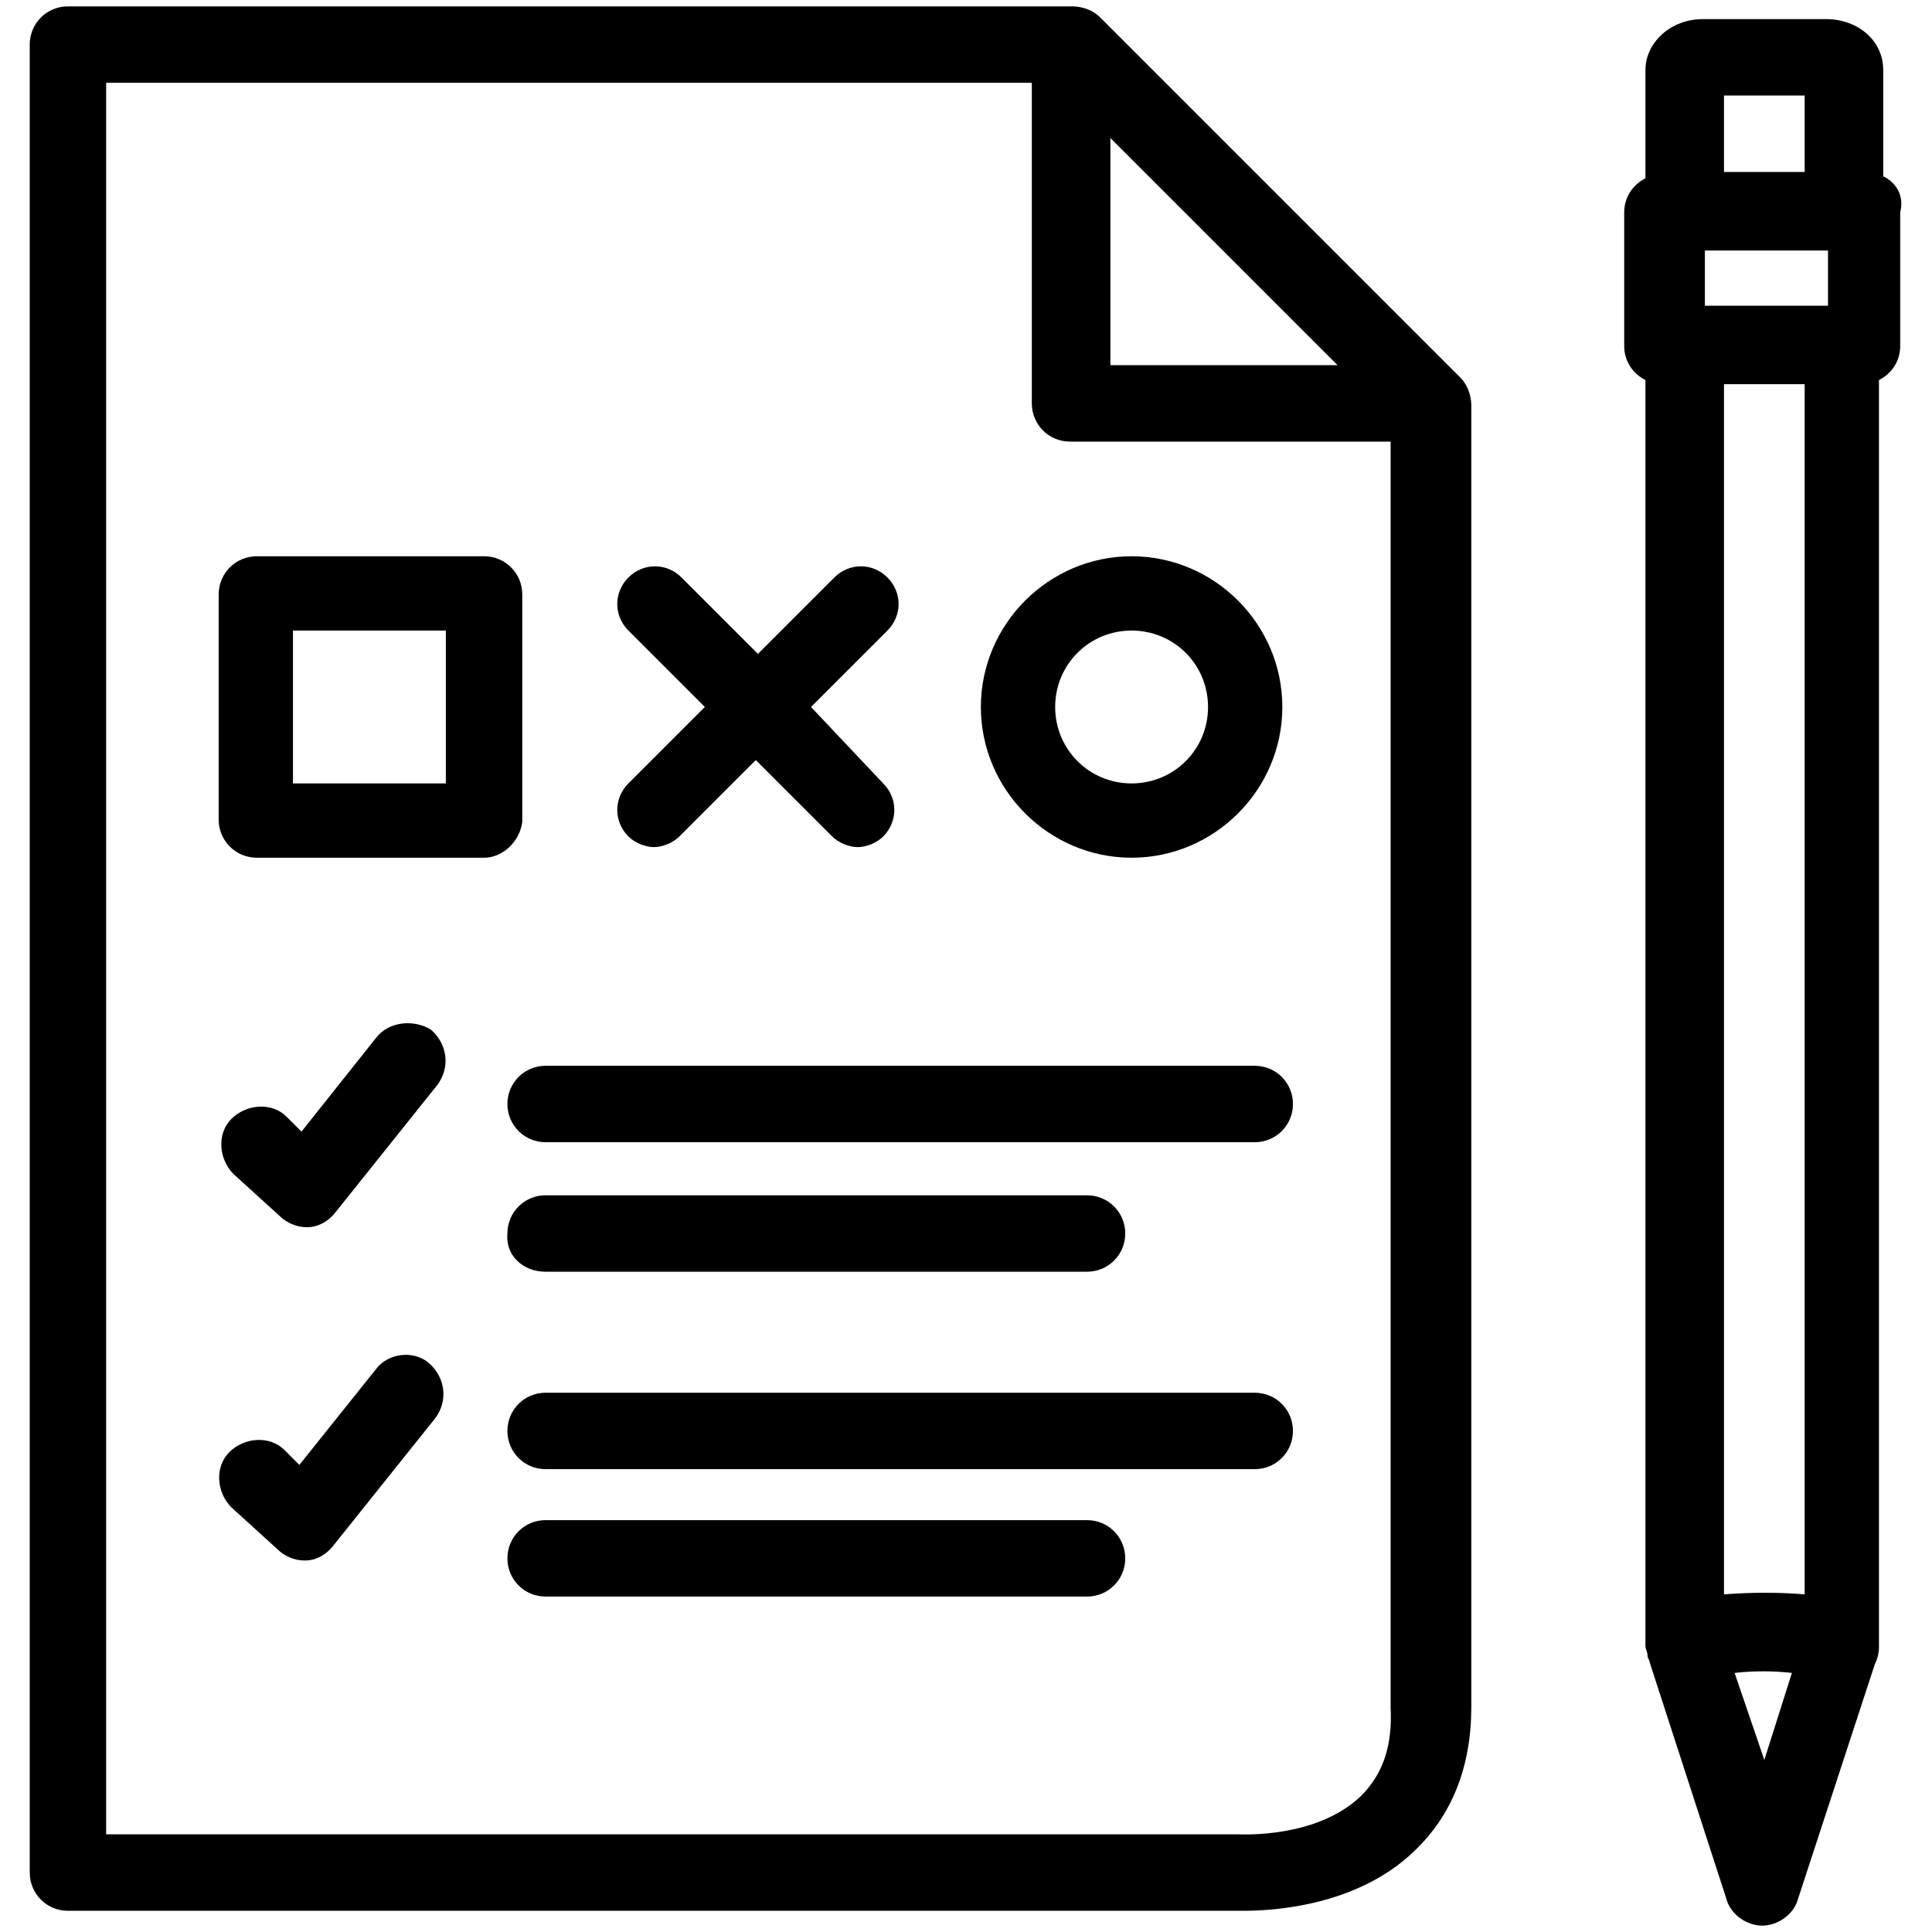
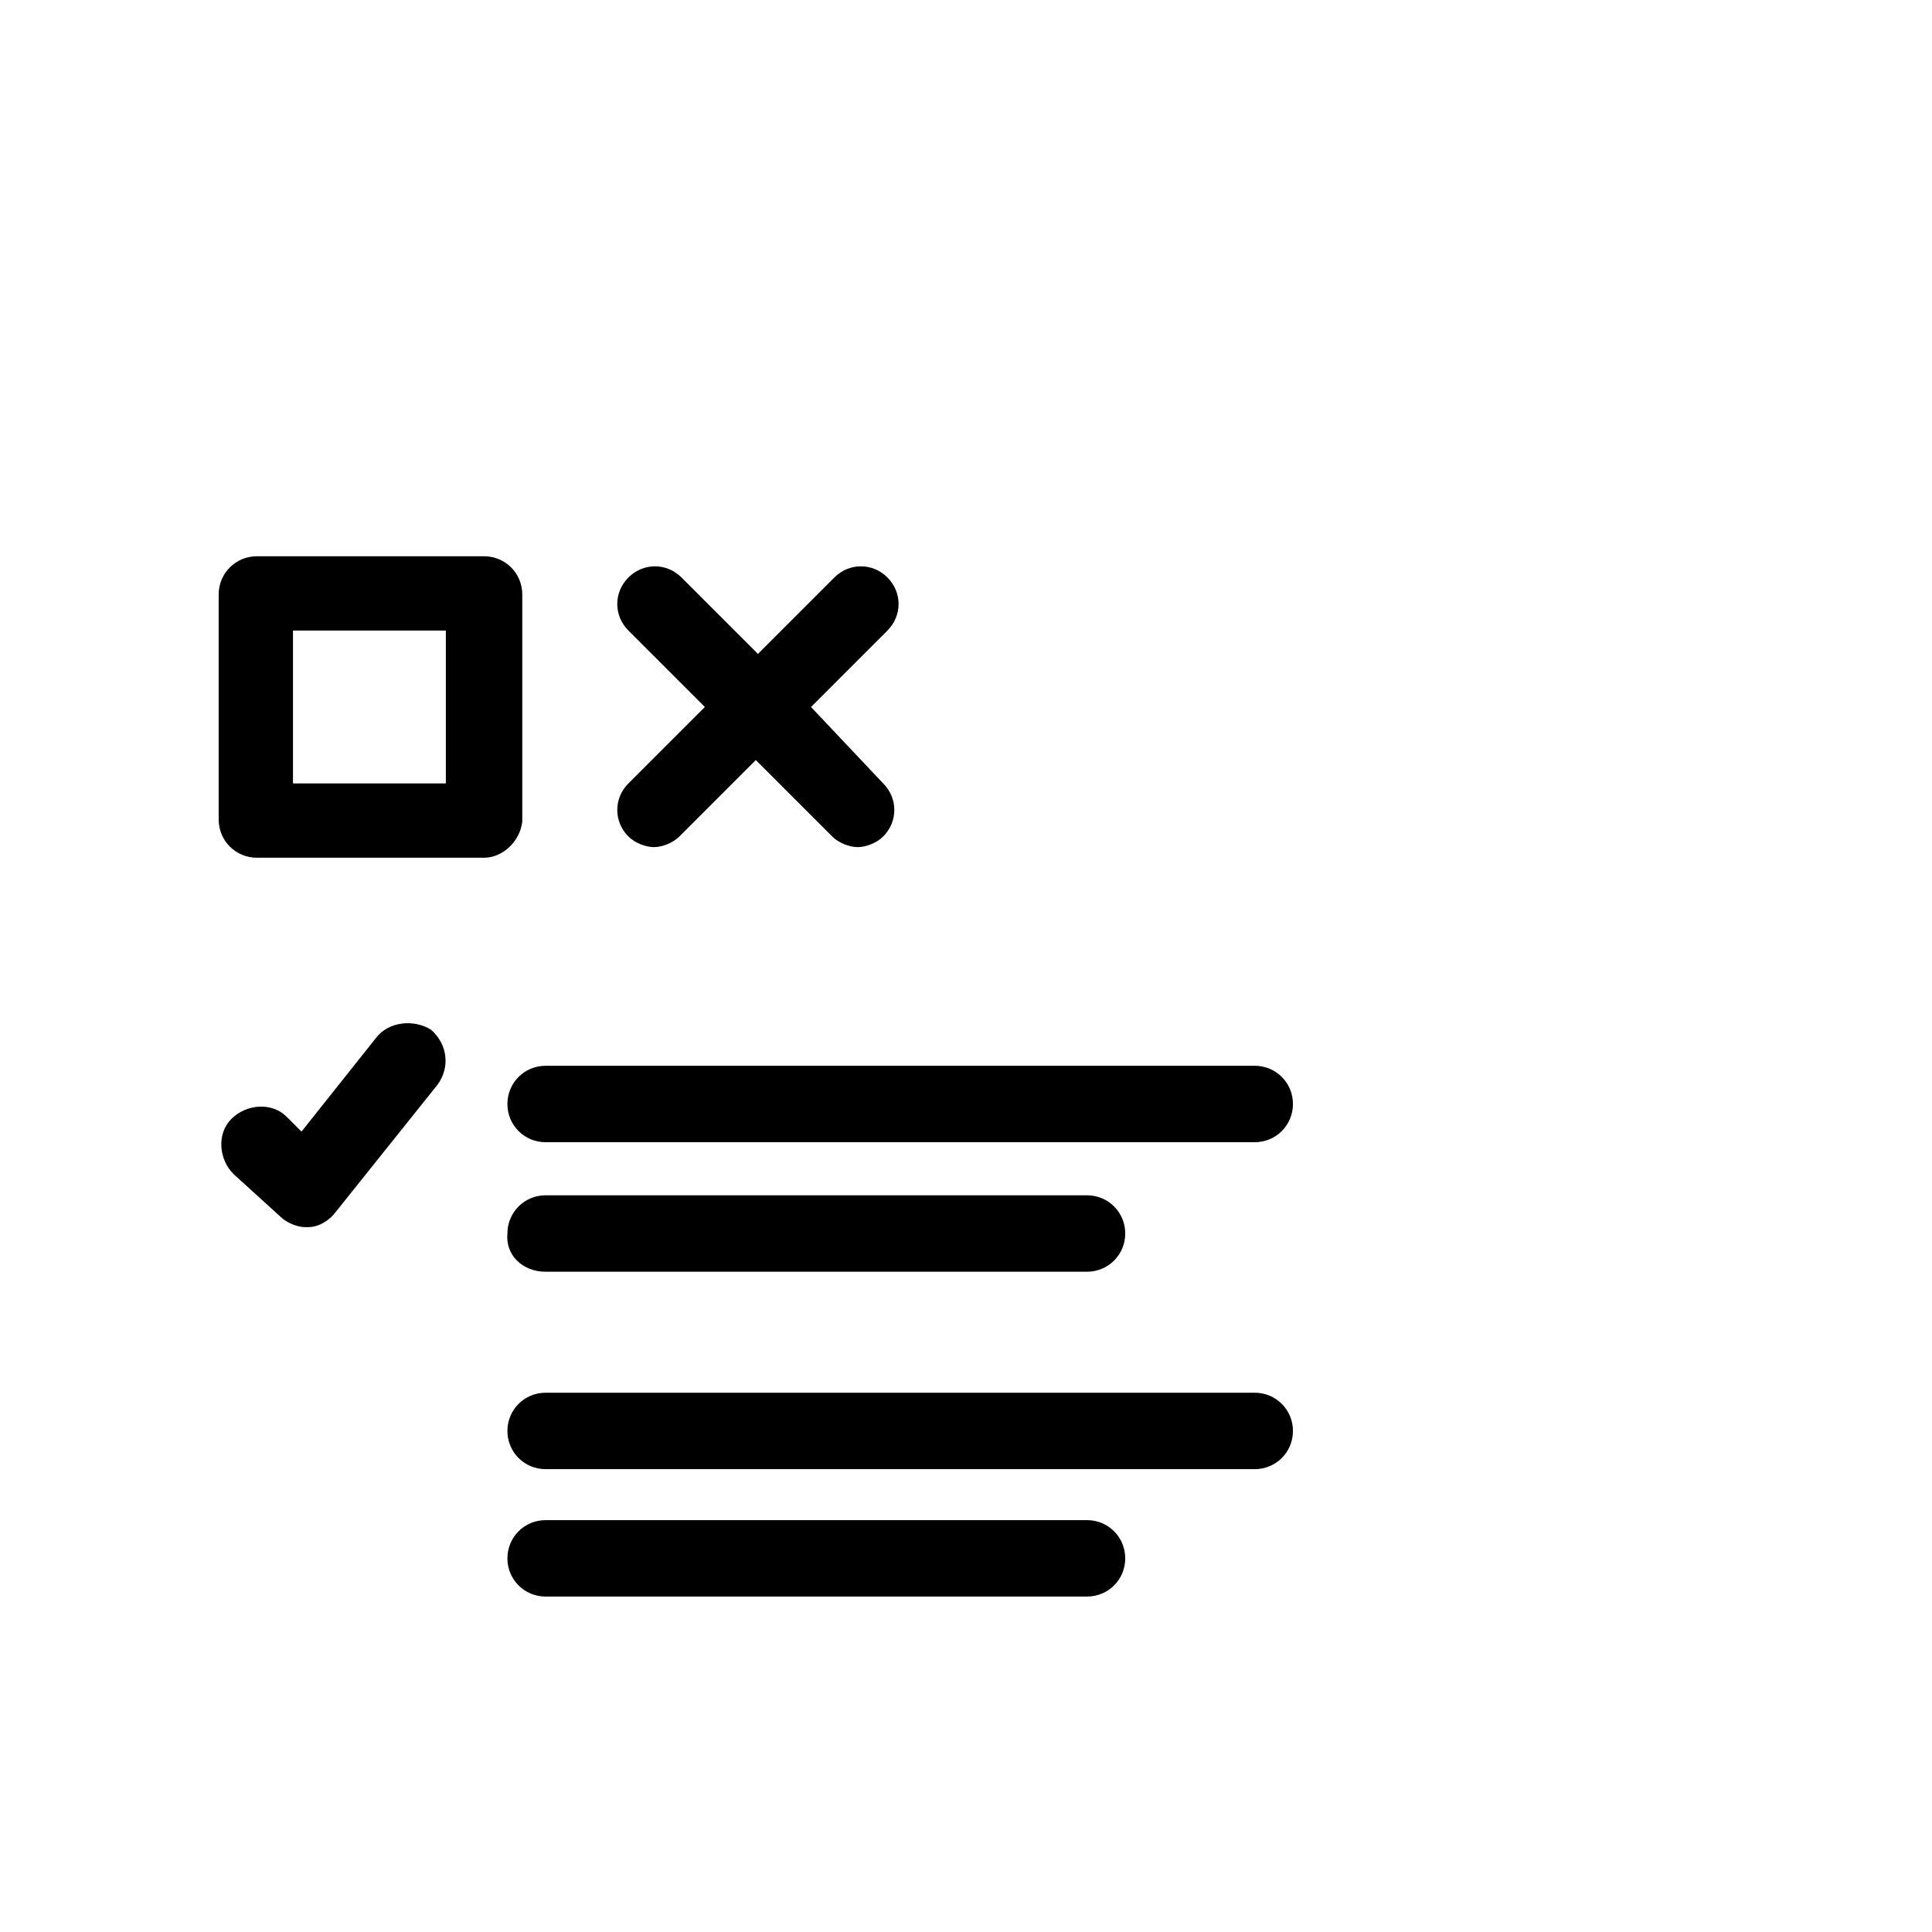
<svg xmlns="http://www.w3.org/2000/svg" width="1200pt" height="1200pt" viewBox="0 0 1200 1200">
  <g>
-     <path d="m1169.7 109.45v-65.934c0-18.461-15.824-31.648-35.605-31.648h-76.484c-19.781 0-35.605 14.504-35.605 31.648v67.254c-7.91 3.957-13.188 11.867-13.188 21.098v83.078c0 9.23 5.273 17.145 13.188 21.098v785.93c0 2.637 1.32 3.957 1.32 6.594 0 1.32 1.32 2.637 1.32 3.957l47.473 146.38c2.637 10.551 13.188 17.145 22.418 17.145 9.23 0 19.781-6.594 22.418-17.145l47.473-145.05c1.32-2.637 2.637-6.594 2.637-10.551l-0.004-787.25c7.91-3.957 13.188-11.867 13.188-21.098v-83.078c2.637-10.547-2.637-18.461-10.547-22.418zm-110.77 46.156h76.484v34.285h-76.484zm11.867-96.266h50.109v47.473h-50.109zm25.055 1033.8-18.461-54.066c11.867-1.32 23.734-1.32 35.605 0zm-25.055-102.86v-751.65h50.109v751.65c-15.824-1.316-32.969-1.316-50.109 0z" />
-     <path d="m683.08 10.551c-3.957-3.957-10.551-6.594-17.145-6.594h-623.73c-13.188 0-23.734 10.551-23.734 23.734v1135.4c0 13.188 10.551 23.734 23.734 23.734h725.27 5.273c17.145 0 69.891-2.637 105.5-36.922 23.734-22.418 35.605-52.746 35.605-89.672v-808.35c0-6.594-2.637-13.188-6.594-17.145zm147.69 216.26h-141.1v-141.1zm14.504 888.79c-27.691 26.375-73.848 23.734-76.484 23.734h-702.86v-1087.9h574.95v199.12c0 13.188 10.551 23.734 23.734 23.734h199.12v785.93c1.32 25.055-5.273 42.199-18.461 55.387z" />
-     <path d="m779.34 661.98h-440.44c-13.188 0-23.734 10.551-23.734 23.734 0 13.188 10.551 23.734 23.734 23.734h440.44c13.188 0 23.734-10.551 23.734-23.734 0-13.184-10.551-23.734-23.738-23.734z" />
+     <path d="m779.34 661.98h-440.44c-13.188 0-23.734 10.551-23.734 23.734 0 13.188 10.551 23.734 23.734 23.734h440.44c13.188 0 23.734-10.551 23.734-23.734 0-13.184-10.551-23.734-23.738-23.734" />
    <path d="m338.9 789.89h336.27c13.188 0 23.734-10.551 23.734-23.734 0-13.188-10.551-23.734-23.734-23.734l-336.27-0.004c-13.188 0-23.734 10.551-23.734 23.734-1.32 13.188 9.227 23.738 23.734 23.738z" />
    <path d="m779.34 865.05h-440.44c-13.188 0-23.734 10.551-23.734 23.734 0 13.188 10.551 23.734 23.734 23.734h440.44c13.188 0 23.734-10.551 23.734-23.734 0-13.184-10.551-23.734-23.738-23.734z" />
    <path d="m675.16 944.18h-336.26c-13.188 0-23.734 10.551-23.734 23.734 0 13.188 10.551 23.734 23.734 23.734h336.27c13.188 0 23.734-10.551 23.734-23.734s-10.551-23.734-23.738-23.734z" />
    <path d="m233.41 644.84-46.152 58.023-9.23-9.23c-9.23-9.23-25.055-7.91-34.285 1.32s-7.91 25.055 1.32 34.285l29.012 26.375c3.957 3.957 10.551 6.594 15.824 6.594h1.32c6.594 0 13.188-3.957 17.145-9.23l63.297-79.121c7.91-10.551 6.594-25.055-3.957-34.285-10.555-6.598-26.379-5.281-34.293 5.269z" />
-     <path d="m233.41 850.55-47.473 59.34-9.23-9.23c-9.23-9.23-25.055-7.91-34.285 1.32s-7.91 25.055 1.32 34.285l29.012 26.375c3.957 3.957 10.551 6.594 15.824 6.594h1.32c6.594 0 13.188-3.957 17.145-9.23l63.297-79.121c7.91-10.551 6.594-25.055-3.957-34.285-9.234-7.918-25.059-6.598-32.973 3.953z" />
    <path d="m300.66 532.75h-141.1c-13.188 0-23.734-10.551-23.734-23.734v-139.78c0-13.188 10.551-23.734 23.734-23.734h141.1c13.188 0 23.734 10.551 23.734 23.734v141.1c-1.312 11.871-11.863 22.418-23.73 22.418zm-118.68-46.152h94.945v-94.945h-94.945z" />
    <path d="m503.73 439.12 47.473-47.473c9.23-9.23 9.23-23.734 0-32.969-9.23-9.23-23.734-9.23-32.969 0l-47.473 47.473-47.473-47.473c-9.23-9.23-23.734-9.23-32.969 0-9.23 9.23-9.23 23.734 0 32.969l47.473 47.473-47.473 47.473c-9.23 9.23-9.23 23.734 0 32.969 3.957 3.957 10.551 6.594 15.824 6.594 5.273 0 11.867-2.637 15.824-6.594l47.473-47.473 47.473 47.473c3.957 3.957 10.551 6.594 15.824 6.594 5.273 0 11.867-2.637 15.824-6.594 9.23-9.23 9.23-23.734 0-32.969z" />
-     <path d="m702.86 532.75c-51.43 0-93.625-42.199-93.625-93.625 0-51.43 42.199-93.625 93.625-93.625 51.43 0 93.625 42.199 93.625 93.625 0.004 51.43-42.195 93.625-93.625 93.625zm0-141.1c-26.375 0-47.473 21.098-47.473 47.473s21.098 47.473 47.473 47.473 47.473-21.098 47.473-47.473-21.098-47.473-47.473-47.473z" />
  </g>
</svg>